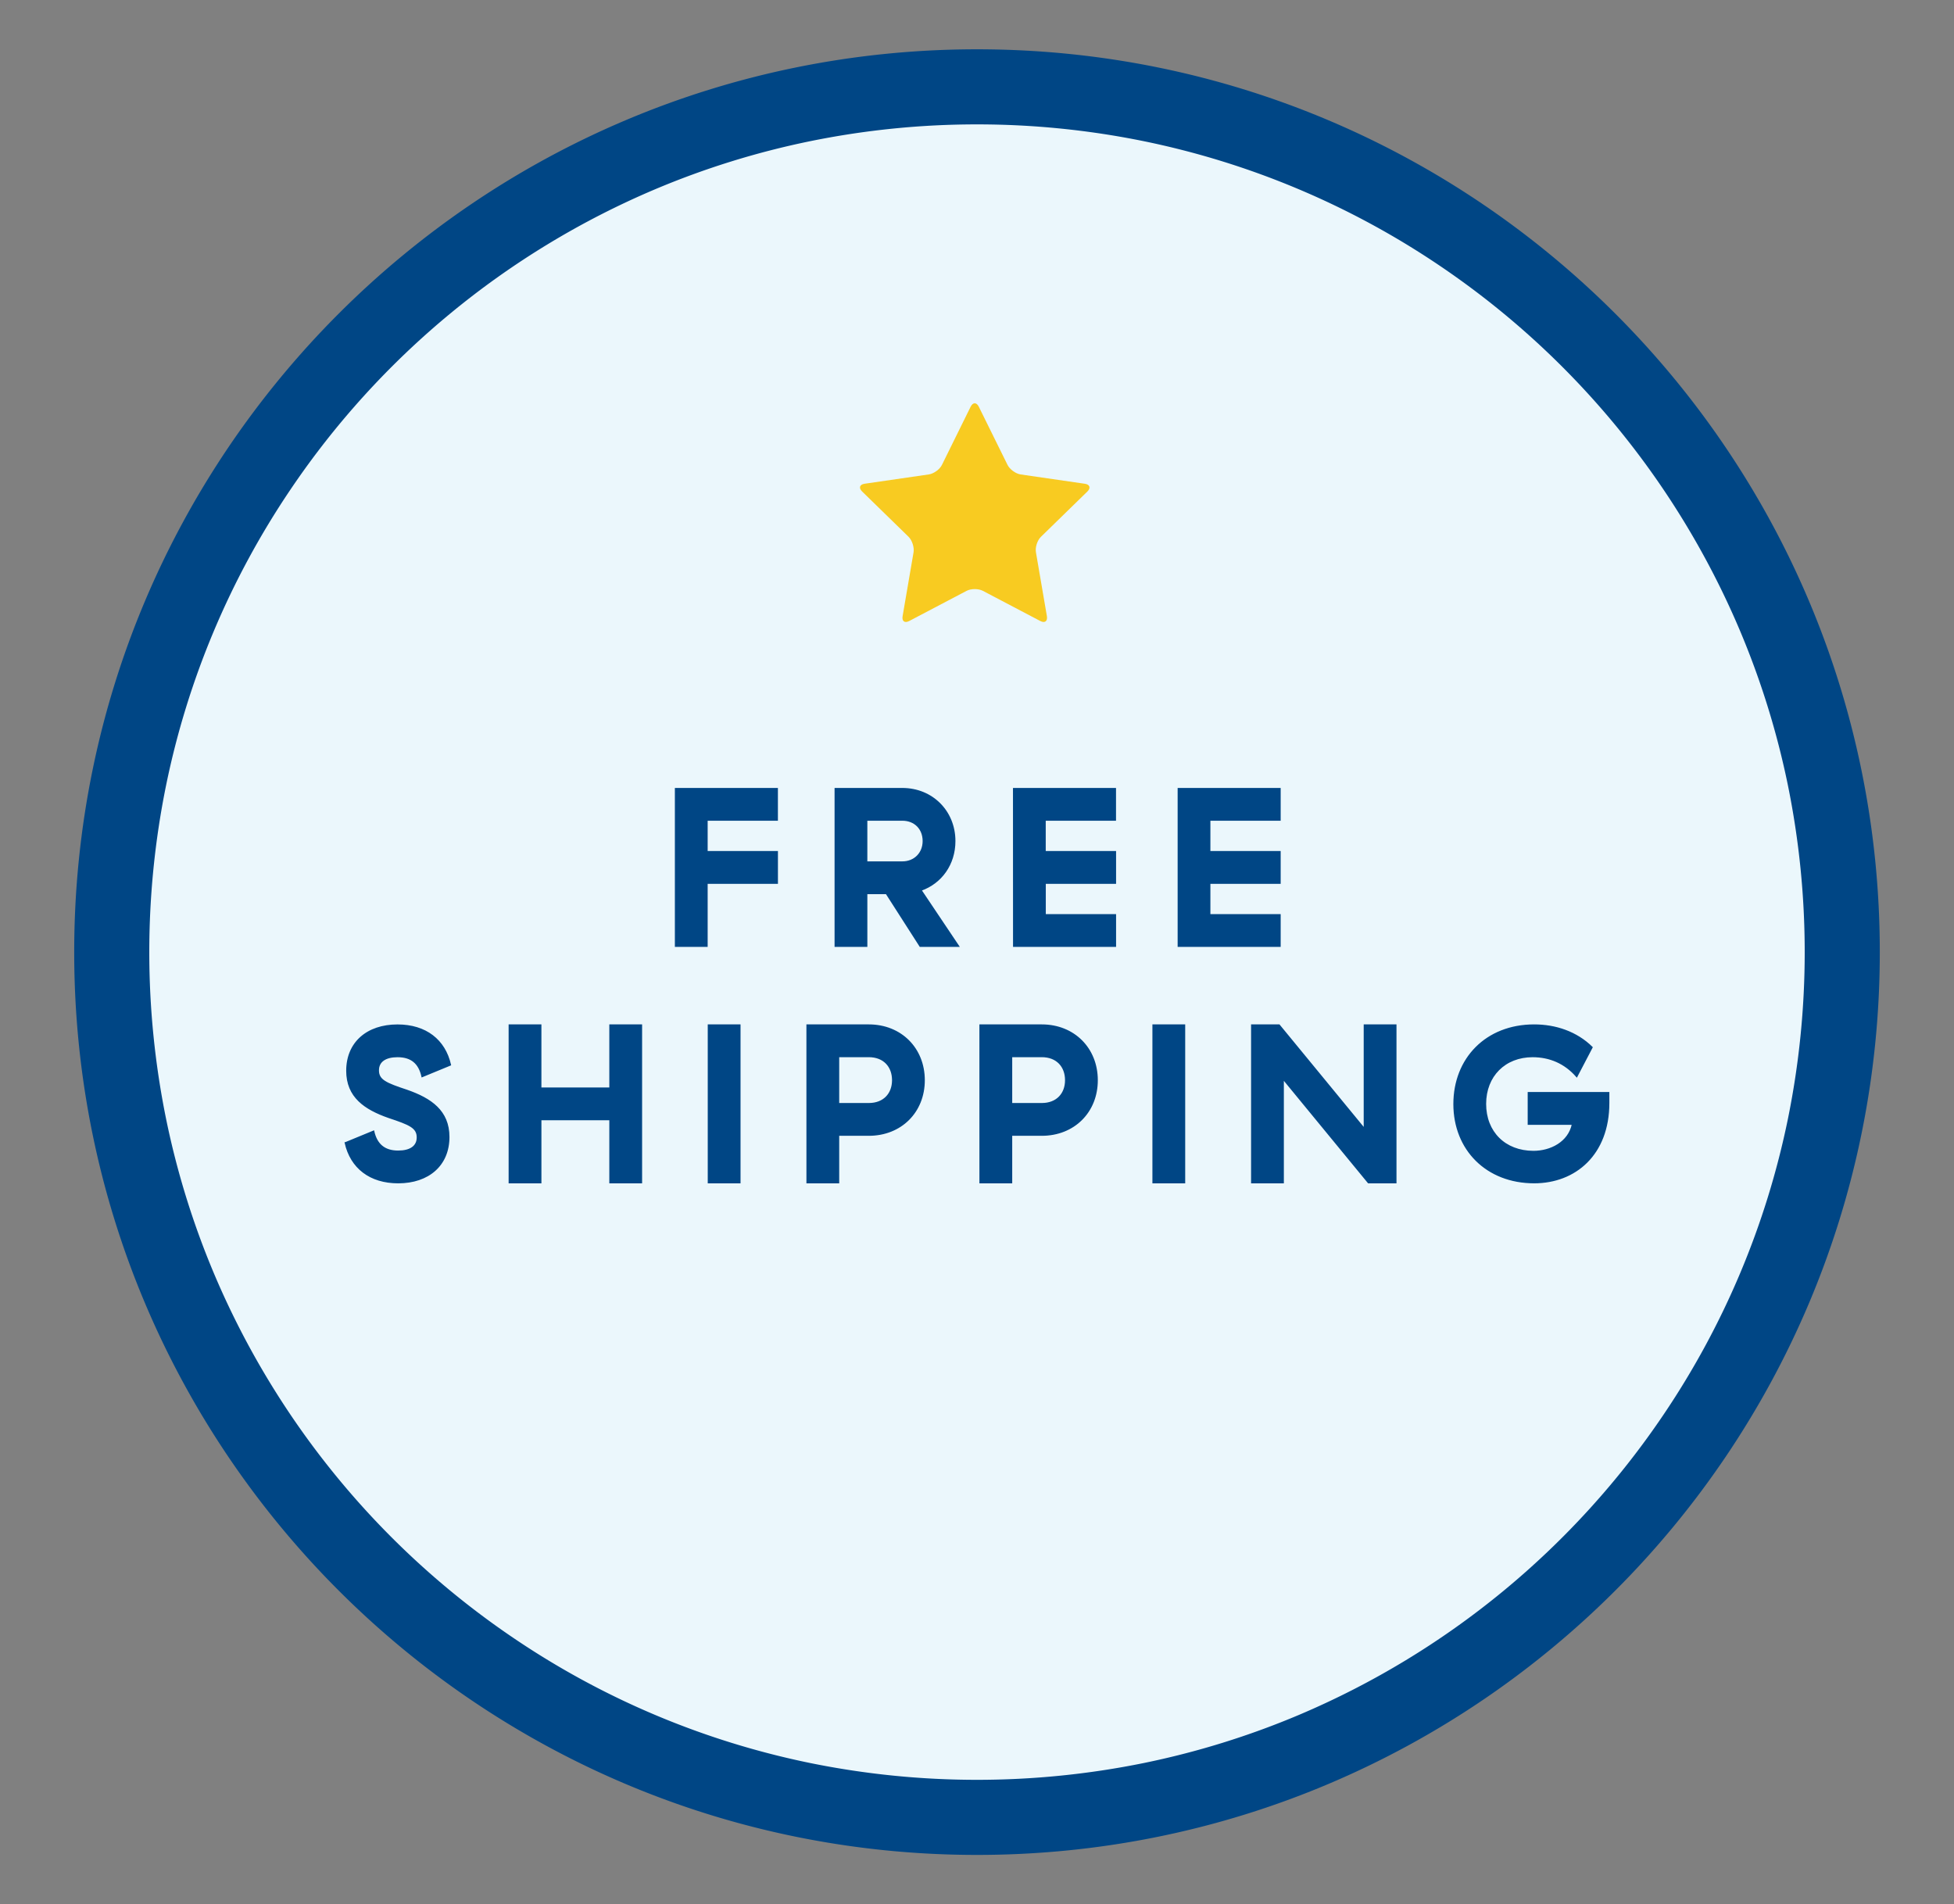
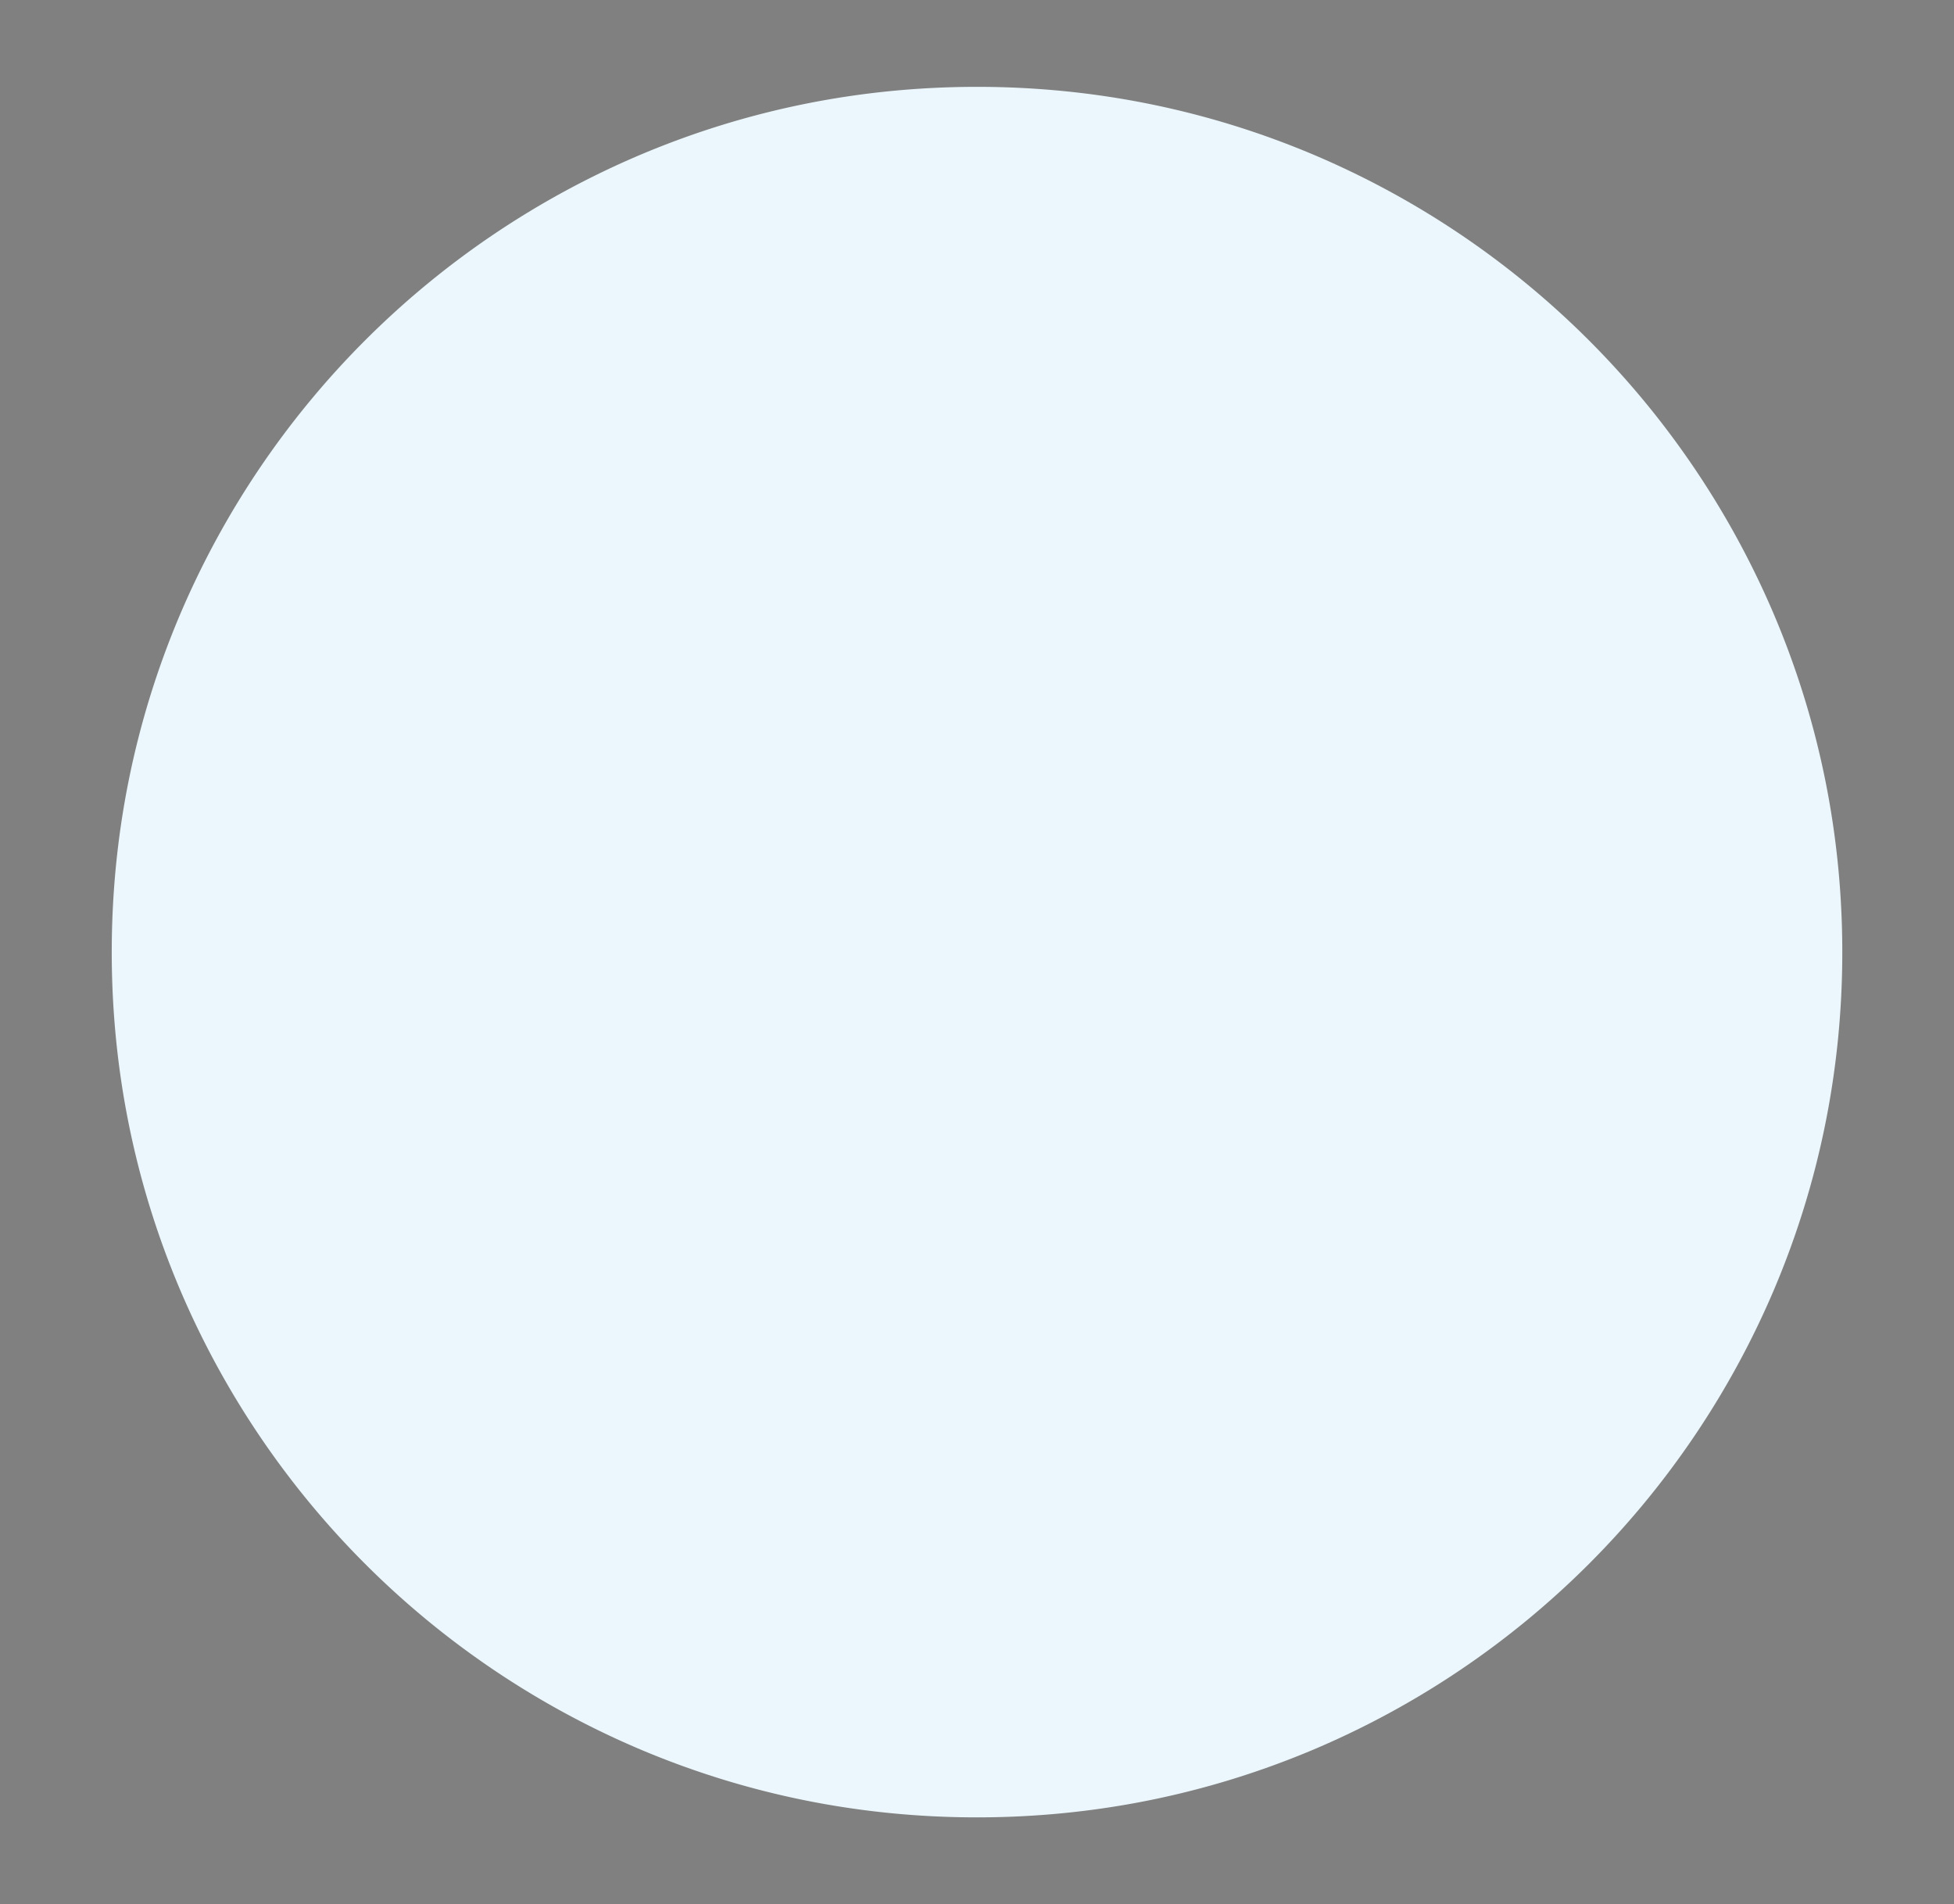
<svg xmlns="http://www.w3.org/2000/svg" viewBox="0 0 2342.1 2282.4">
  <rect x="0" y="0" width="2342.1" height="2282.4" fill="#808080" stroke="none" />
  <defs>
    <clipPath id="clip-path">
-       <path d="M1030.73 483.39h275.17V745.5h-275.17z" style="fill:none" />
+       <path d="M1030.73 483.39h275.17V745.5z" style="fill:none" />
    </clipPath>
    <style>.cls-6{fill:#004685;stroke:#004685;stroke-miterlimit:10;stroke-width:1.5px}</style>
  </defs>
  <g id="Text">
    <path d="M1171.05 2178.31c-140 0-275.84-27.41-403.68-81.48a1040.94 1040.94 0 0 1-551.95-551.95c-54.07-127.83-81.48-263.65-81.48-403.68s27.41-275.85 81.48-403.68a1040.94 1040.94 0 0 1 552-551.95c127.84-54.07 263.65-81.48 403.68-81.48s275.85 27.41 403.68 81.48a1040.94 1040.94 0 0 1 551.95 552c54.07 127.83 81.48 263.65 81.48 403.68s-27.41 275.85-81.48 403.68a1040.94 1040.94 0 0 1-551.95 551.95c-127.88 54.02-263.7 81.43-403.73 81.43Z" style="fill:#ebf7fc" />
-     <path d="M1171.05 149.09a999.57 999.57 0 0 1 200 20.16 986.29 986.29 0 0 1 354.6 149.22 995.17 995.17 0 0 1 359.54 436.58A986 986 0 0 1 2143 941.16a1002.54 1002.54 0 0 1 0 400.08 986.29 986.29 0 0 1-149.22 354.6 995.17 995.17 0 0 1-436.58 359.54 986 986 0 0 1-186.11 57.77 1002.54 1002.54 0 0 1-400.08 0 986.29 986.29 0 0 1-354.6-149.22 995.17 995.17 0 0 1-359.54-436.58 986 986 0 0 1-57.77-186.11 1002.54 1002.54 0 0 1 0-400.08 986.29 986.29 0 0 1 149.22-354.6A995.17 995.17 0 0 1 784.9 227 986 986 0 0 1 971 169.25a999.57 999.57 0 0 1 200-20.16m0-90C573.42 59.09 88.94 543.57 88.94 1141.2s484.48 1082.11 1082.11 1082.11 1082.11-484.48 1082.11-1082.11S1768.68 59.09 1171.05 59.09Z" style="fill:#004685" />
    <g style="clip-path:url(#clip-path)">
-       <path d="M1163.42 487.49c2.71-5.48 7.12-5.48 9.79 0l34.4 69.67c2.7 5.47 9.81 10.65 15.83 11.52l76.91 11.16c6 .87 7.37 5 3 9.3l-55.64 54.26c-4.38 4.25-7.08 12.61-6 18.63l13.13 76.56c1 6-2.55 8.59-7.92 5.76l-68.8-36.14c-5.38-2.83-14.19-2.83-19.57 0l-68.77 36.14c-5.4 2.83-8.94.25-7.91-5.76L1095 662c1-6-1.71-14.38-6-18.63l-55.64-54.26c-4.38-4.25-3-8.43 3-9.3l76.88-11.16c6-.87 13.16-6 15.83-11.52Z" style="fill:#f8cb21" />
-     </g>
-     <path d="M809.66 945.2h122V983h-84.2v37.8h84.24v37.8h-84.24v75.6h-37.8ZM1102.87 1134.2l-40.5-63.18h-23.49v63.18h-37.8v-189h80.46c35.91 0 62.91 27.27 62.91 62.91 0 27.81-16.19 50.22-40.5 58.86l45.1 67.23Zm-64-101h42.66c14.58 0 25.11-10.53 25.11-25.11 0-14.85-10.26-25.11-25.11-25.11h-42.66ZM1214.92 945.2h122V983h-84.24v37.8H1337v37.8h-84.24v37.8H1337v37.8h-122ZM1412.29 945.2h122V983h-84.24v37.8h84.24v37.8h-84.24v37.8h84.24v37.8h-122ZM413.84 1369.81l34-14c3.51 15.66 12.69 24 29.43 24 14.31 0 22.95-5.67 22.95-16.47 0-11.88-9.18-15.66-34.29-24-28.62-10-50.22-24.57-50.22-55.89 0-33.75 24.3-54.81 60.75-54.81 33.75 0 56.7 17.82 63.45 47.79l-34 14c-3.51-15.93-12.69-24-29.43-24-14.31 0-23 5.67-23 16.47 0 11.88 9.18 15.66 34.29 24 28.62 10 50.22 24.57 50.22 55.89 0 33.75-24.3 54.81-60.75 54.81-33.7 0-56.65-17.82-63.4-47.79ZM610.4 1228.6h37.8v75.6h82.89v-75.6h37.8v189h-37.8V1342H648.2v75.6h-37.8ZM849.07 1228.6h37.8v189h-37.8ZM967.33 1228.6h74c38.61 0 66.42 28.08 66.42 66.15s-27.81 65.88-66.42 65.88h-36.18v57h-37.8Zm74 94.23c18.09 0 28.62-11.88 28.62-28.08 0-16.47-10.53-28.35-28.62-28.35h-36.18v56.43ZM1174.69 1228.6h74c38.61 0 66.42 28.08 66.42 66.15s-27.81 65.88-66.42 65.88h-36.18v57h-37.8Zm74 94.23c18.09 0 28.62-11.88 28.62-28.08 0-16.47-10.53-28.35-28.62-28.35h-36.18v56.43ZM1382.05 1228.6h37.8v189h-37.8ZM1500.31 1228.6h32.94l102.06 124.2v-124.2h37.8v189h-32.94l-102.06-124.2v124.2h-37.8ZM1838.89 1228.6c25.65 0 50.76 8.37 69.39 26.73l-18.36 35.1c-14.31-16.47-32.67-24-52.92-24-33.21 0-56.43 23.22-56.43 56.7 0 33.75 23.22 57 57.51 57 20.52 0 42.12-10.8 46.71-32.67h-52.92v-37.8h96.39V1322c0 61.83-40.23 95.58-89.37 95.58-57 0-96.12-39.69-96.12-94.23s38.61-94.75 96.12-94.75Z" class="cls-6" />
+       </g>
  </g>
</svg>